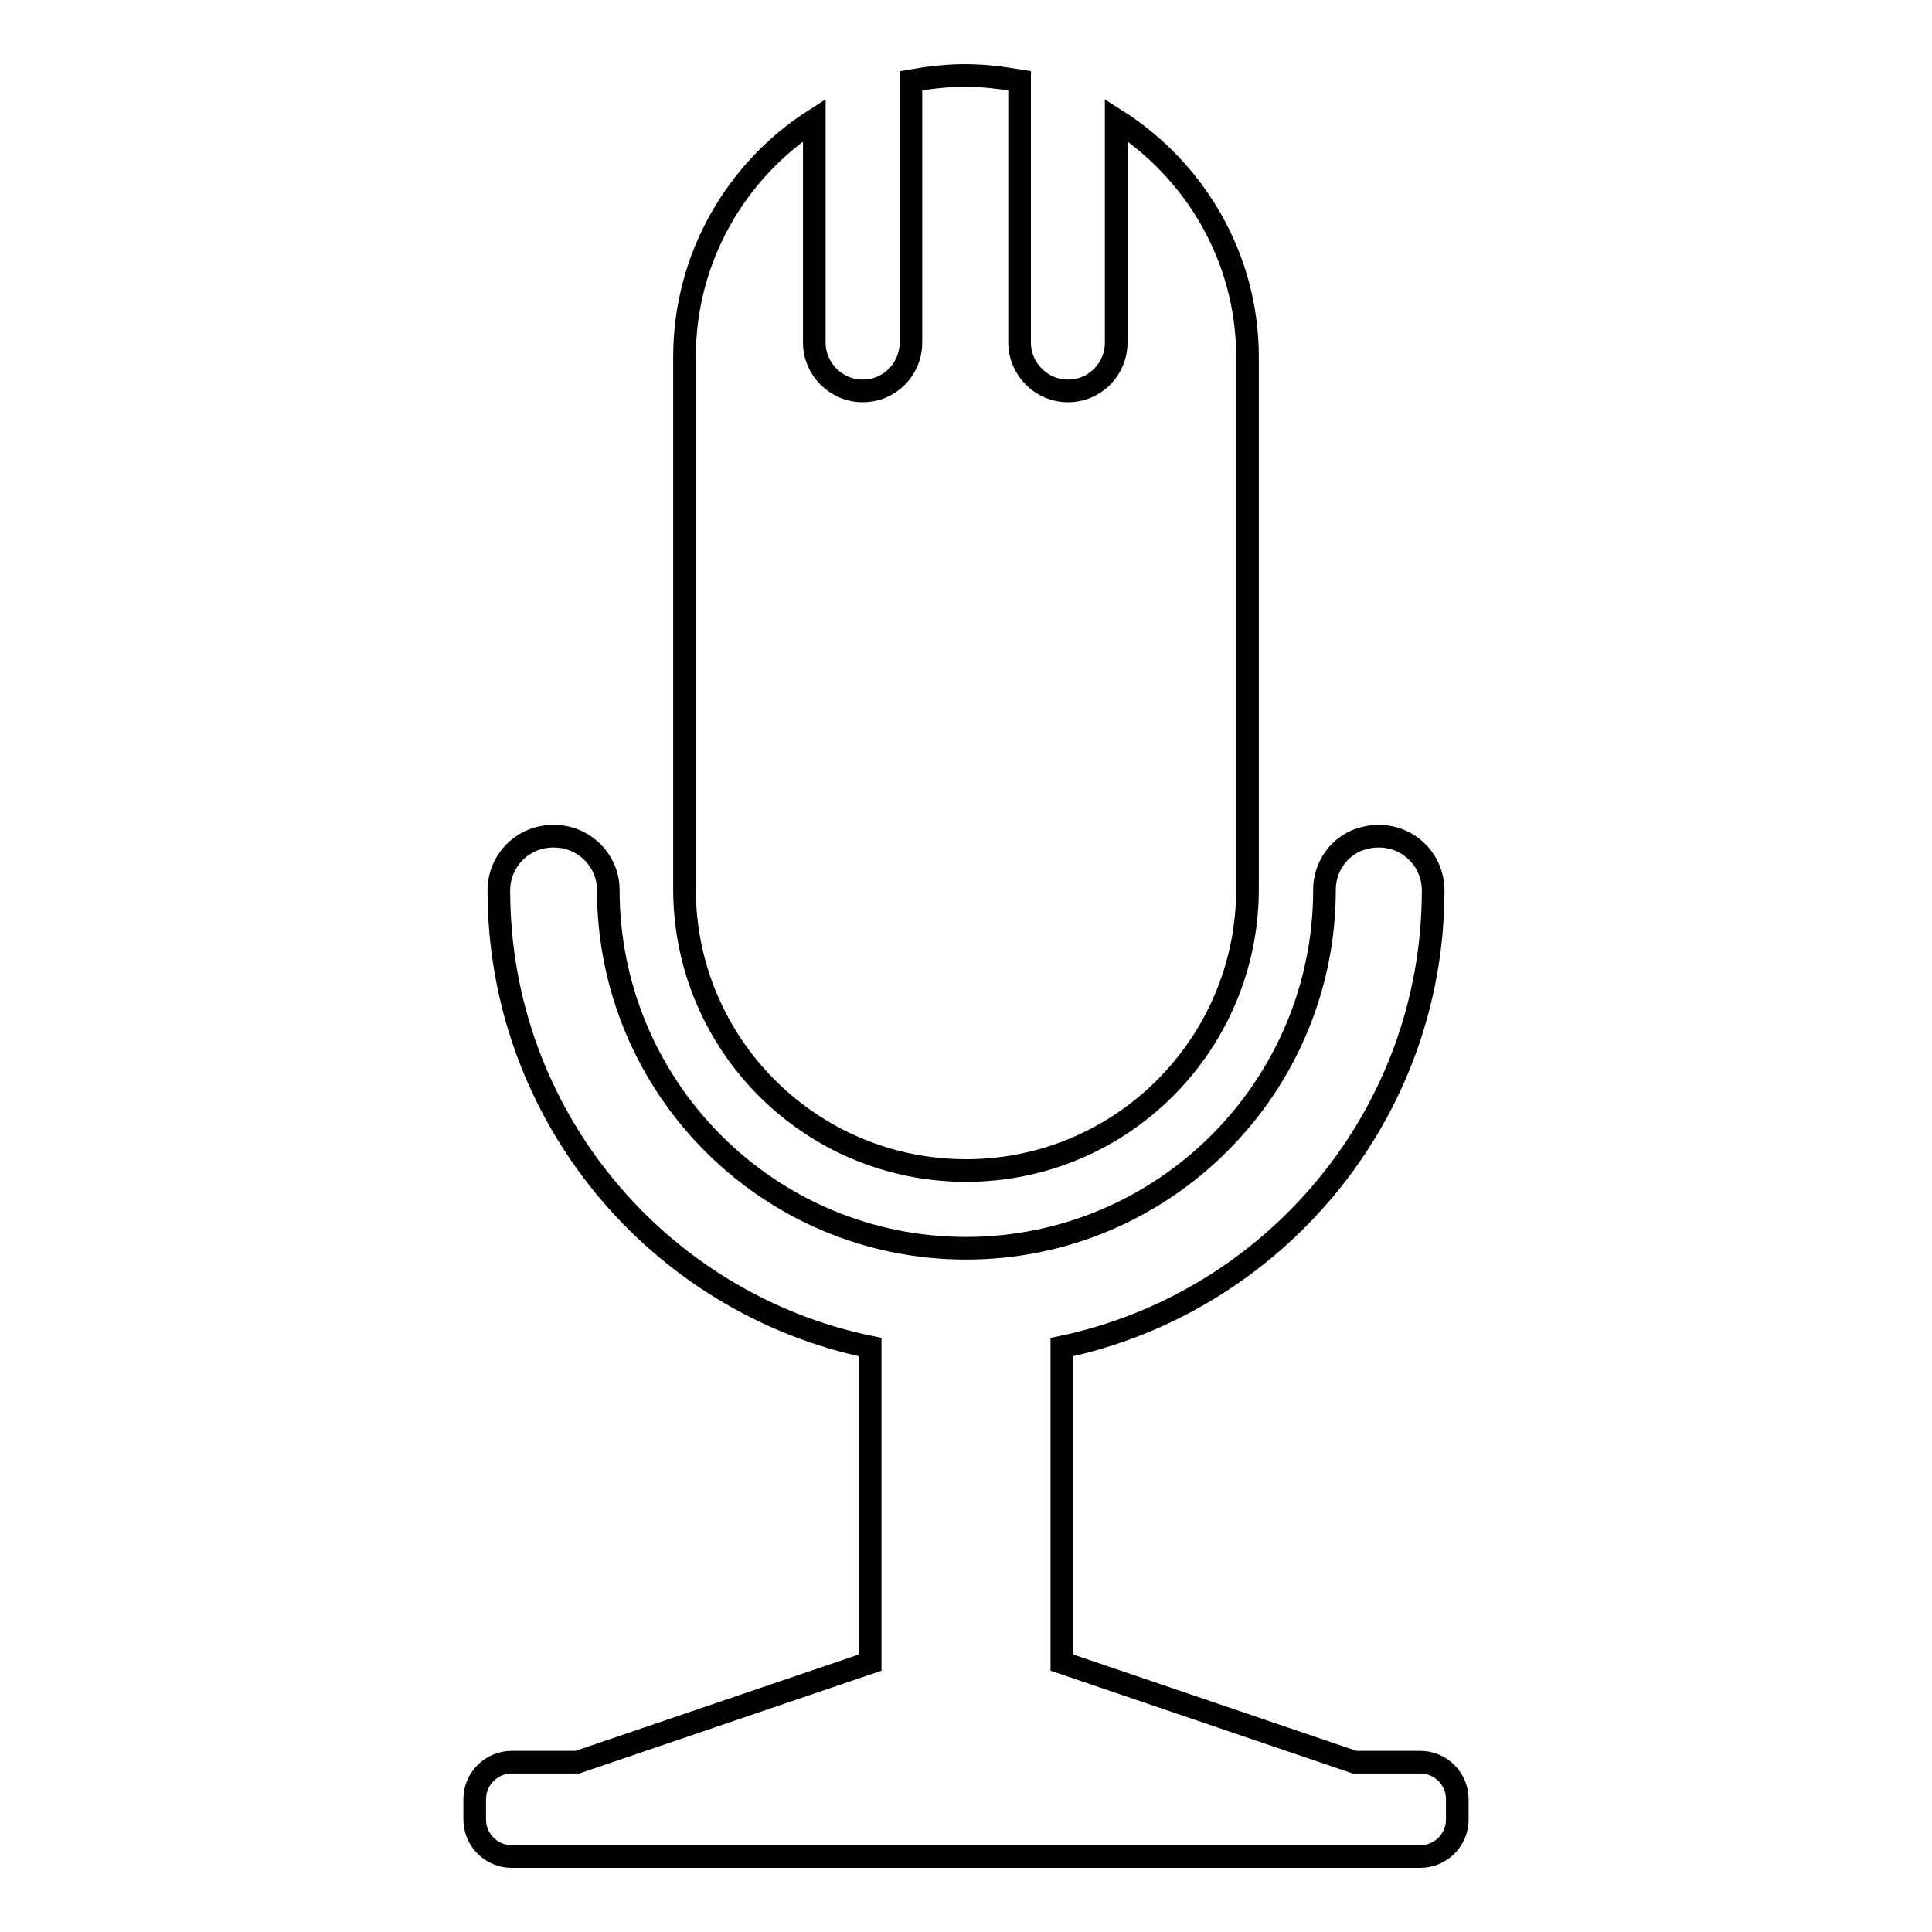
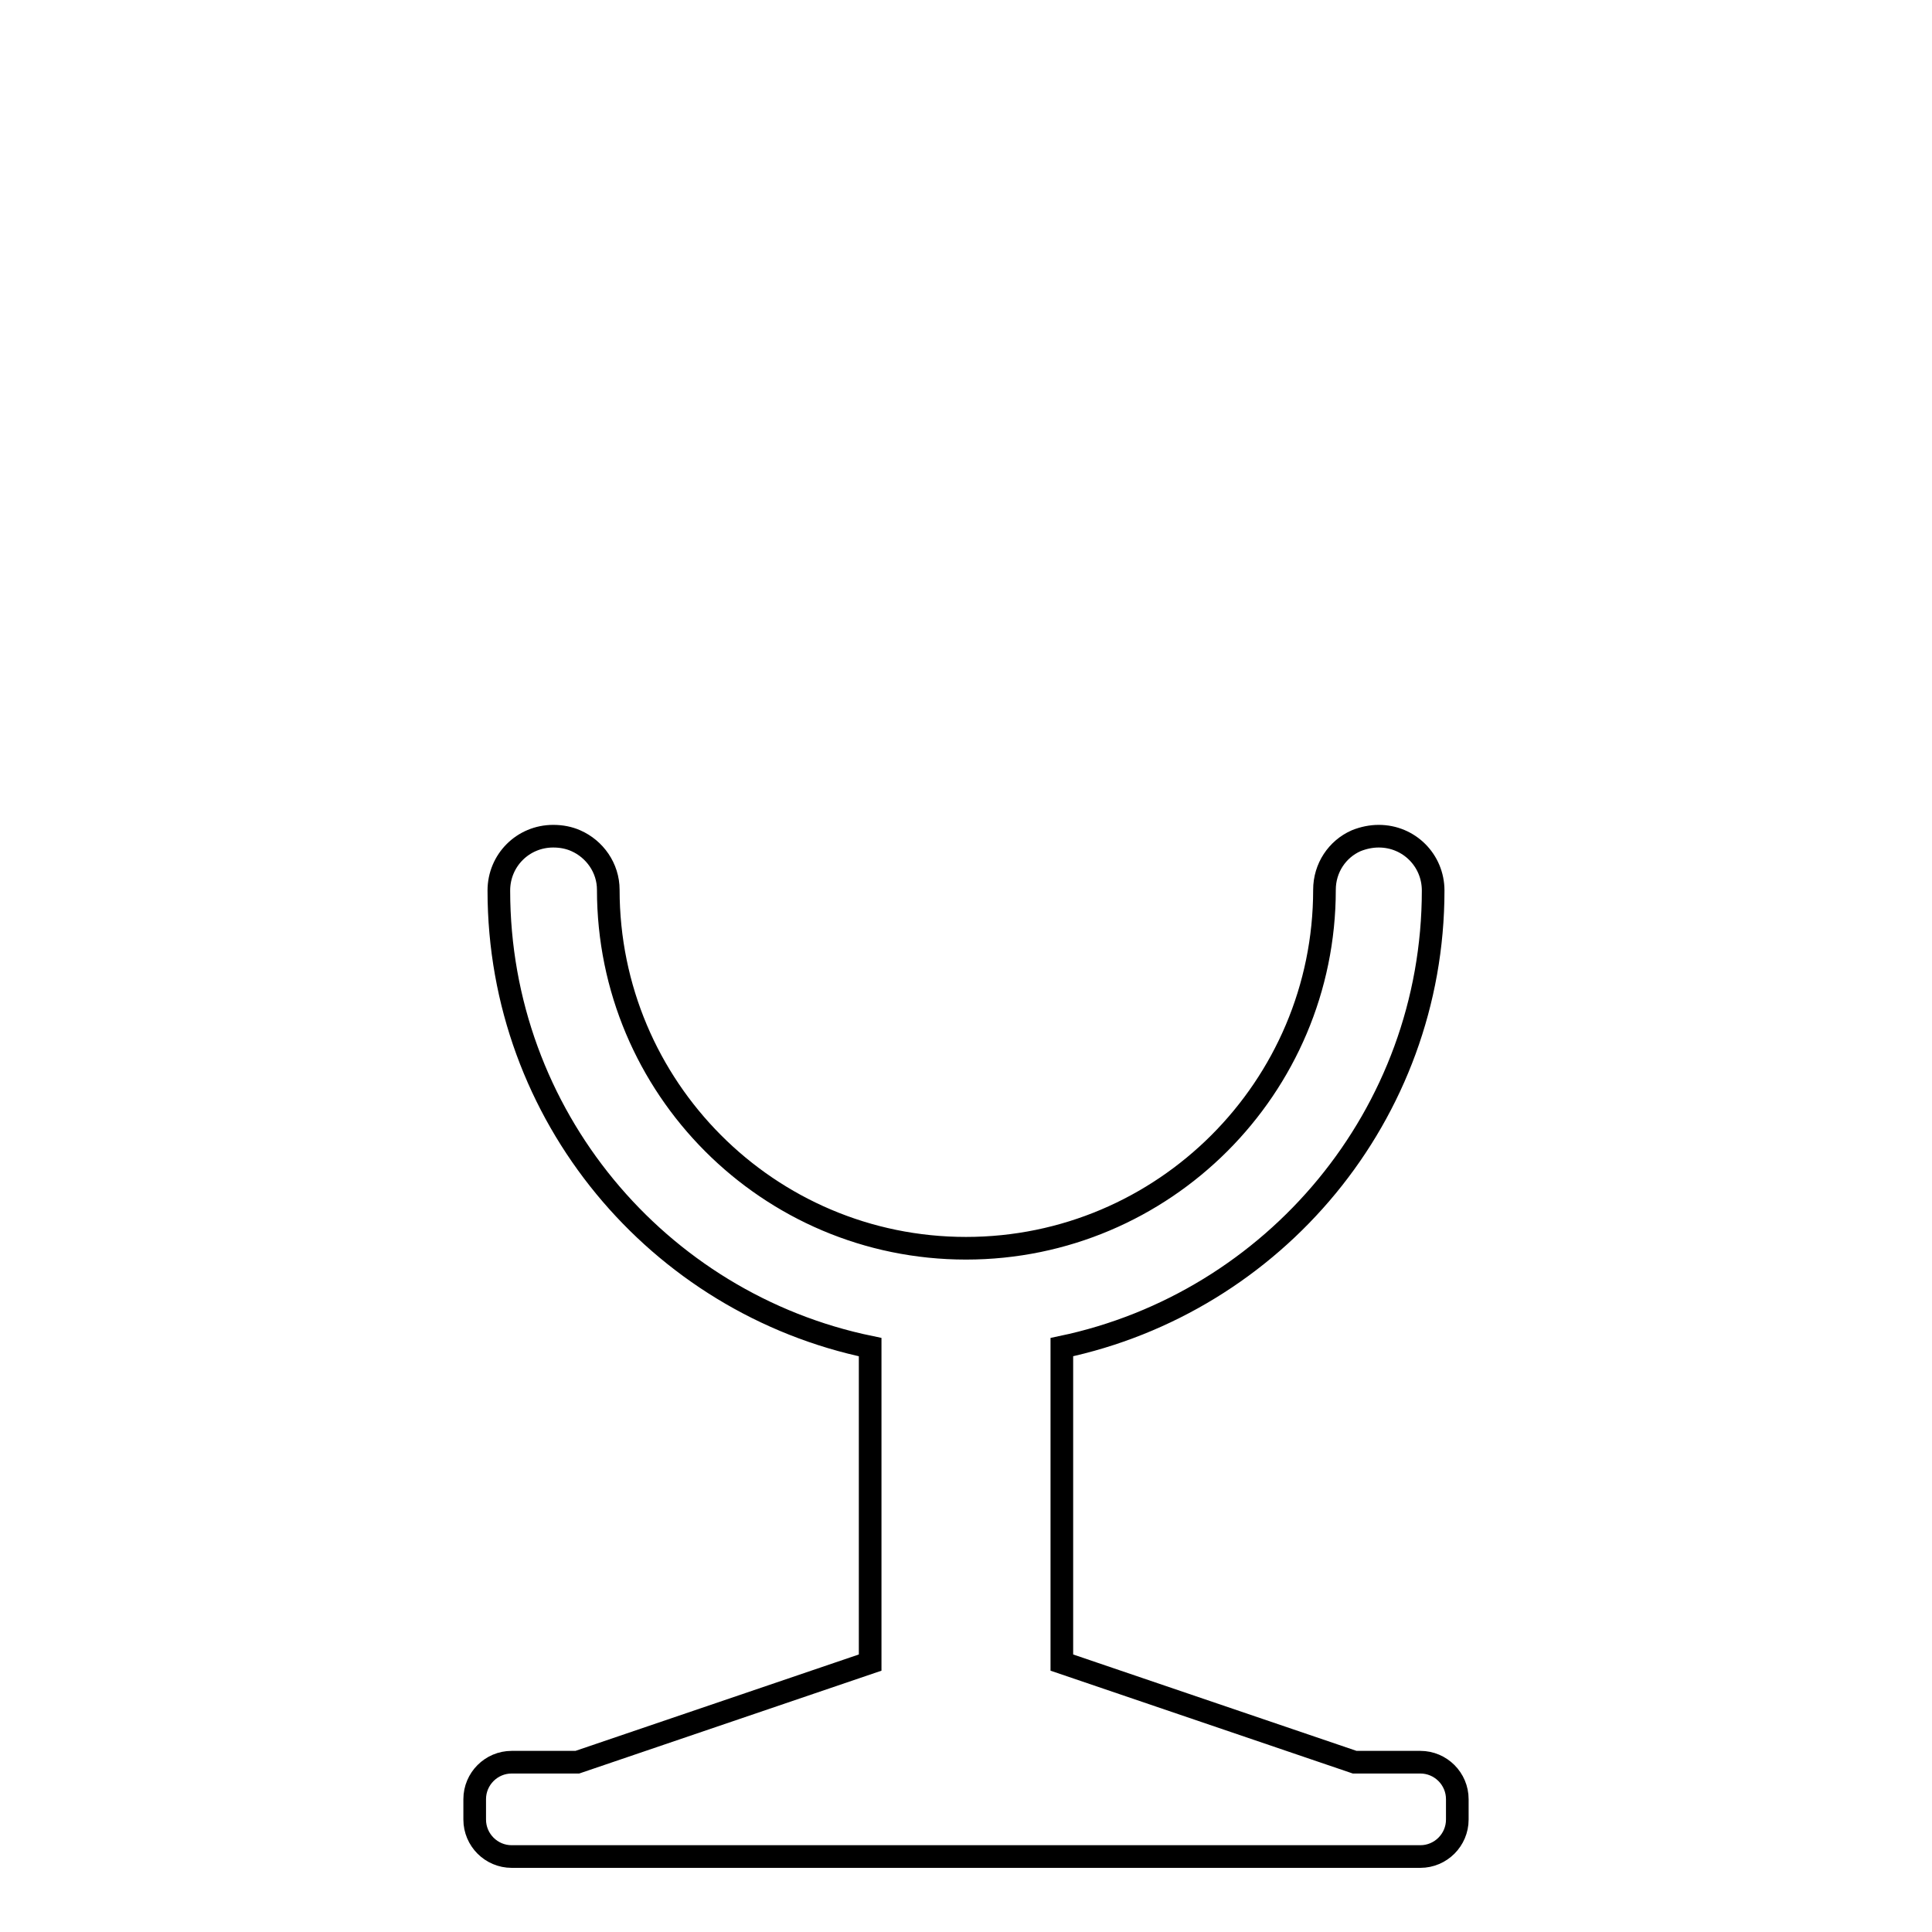
<svg xmlns="http://www.w3.org/2000/svg" version="1.1" x="0px" y="0px" viewBox="0 0 256 256" enable-background="new 0 0 256 256" xml:space="preserve">
  <g>
    <g>
      <g>
        <path stroke-width="3" fill-opacity="0" stroke="#000000" d="M76.5,233.5h-8.7c-2.7,0-4.9,2.2-4.9,4.9v2.7c0,2.7,2.2,4.9,4.9,4.9h120.4c2.7,0,4.9-2.2,4.9-4.9v-2.7c0-2.7-2.2-4.9-4.9-4.9h-8.7l-38.8-13.2v-41.8c28.1-5.9,49.2-30.8,49.2-60.5c0-4-3.2-7.2-7.2-7.2c-1,0-2,0.2-3,0.6c-2.5,1.1-4.2,3.6-4.2,6.5c0,26.2-21.3,47.5-47.5,47.5c-26.2,0-47.4-21.3-47.4-47.5c0-2.9-1.8-5.4-4.3-6.5c-0.9-0.4-1.9-0.6-3-0.6c-4,0-7.2,3.2-7.2,7.2c0,29.8,21.1,54.7,49.2,60.5v41.8L76.5,233.5z" />
-         <path stroke-width="3" fill-opacity="0" stroke="#000000" d="M90.7,47.3v70.5c0,20.6,16.7,37.3,37.3,37.3c20.6,0,37.3-16.7,37.3-37.3V47.3c0-13.2-7-24.8-17.4-31.4v29.5c0,3.5-2.8,6.4-6.4,6.4c-3.5,0-6.4-2.9-6.4-6.4V10.7c-2.4-0.4-4.8-0.7-7.2-0.7c-2.5,0-4.9,0.3-7.2,0.7v34.7c0,3.5-2.8,6.4-6.4,6.4c-3.5,0-6.4-2.9-6.4-6.4V15.9C97.6,22.5,90.7,34.1,90.7,47.3z" />
      </g>
      <g />
      <g />
      <g />
      <g />
      <g />
      <g />
      <g />
      <g />
      <g />
      <g />
      <g />
      <g />
      <g />
      <g />
      <g />
    </g>
  </g>
</svg>